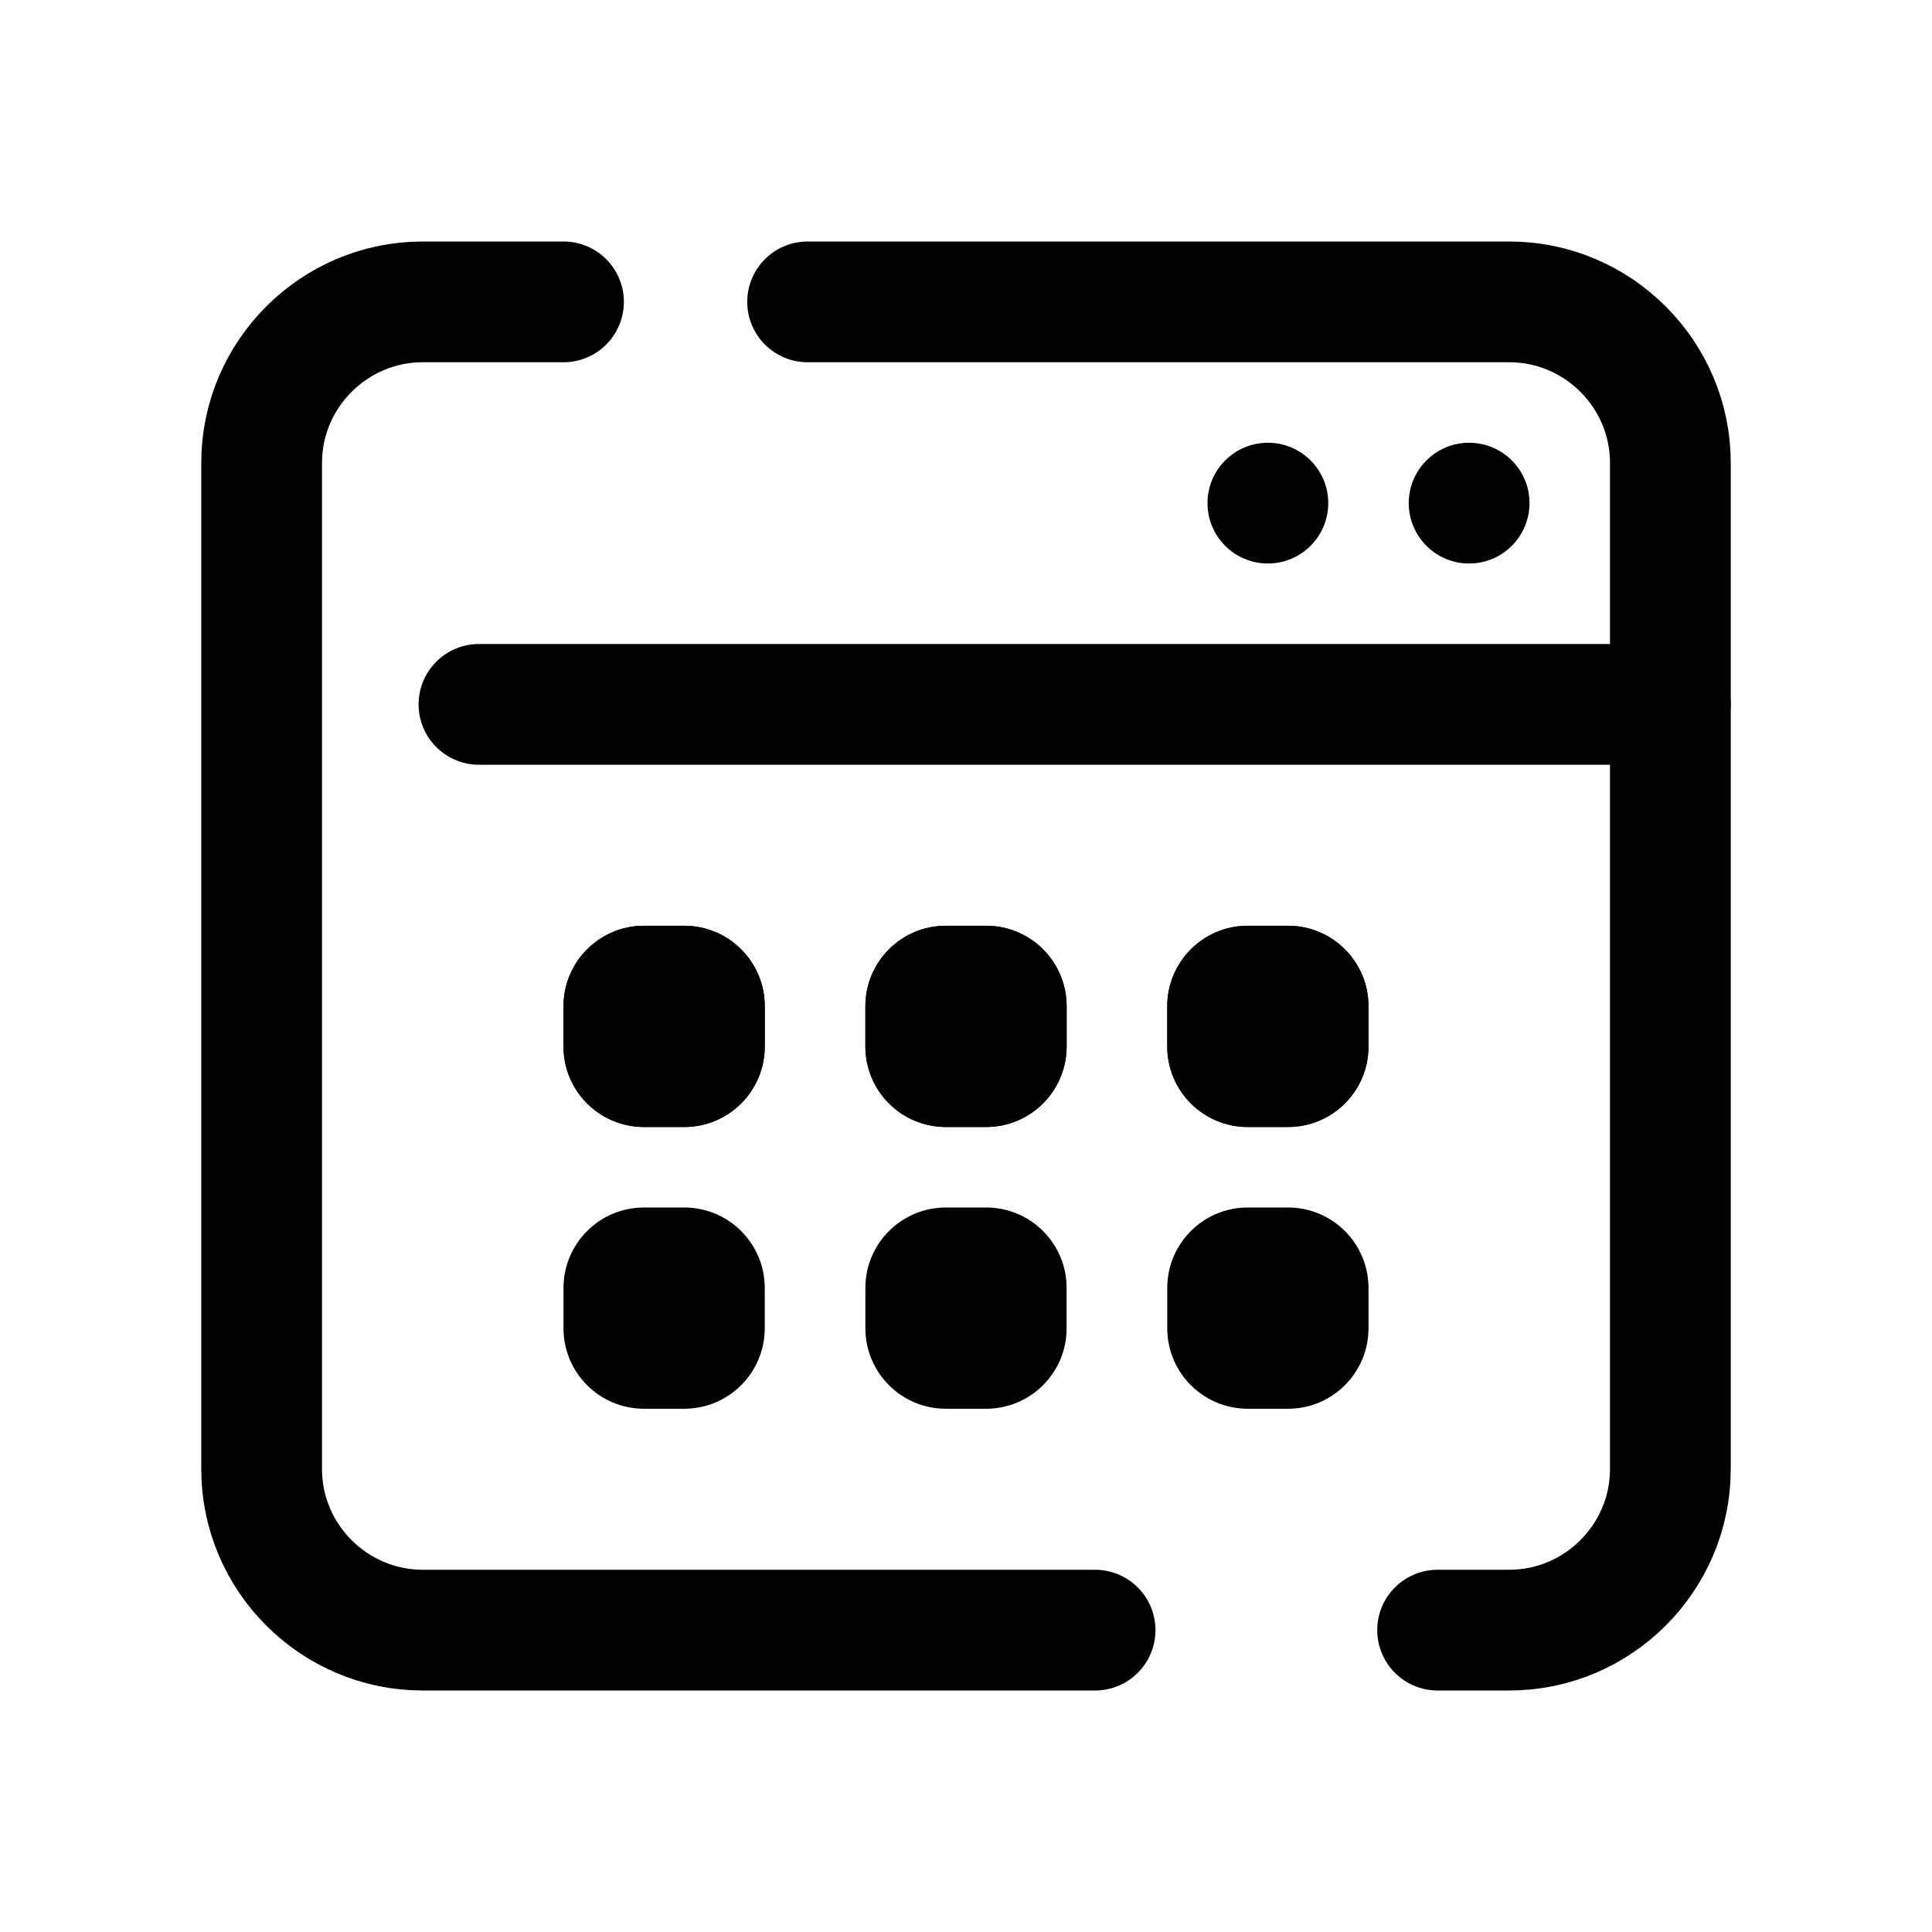
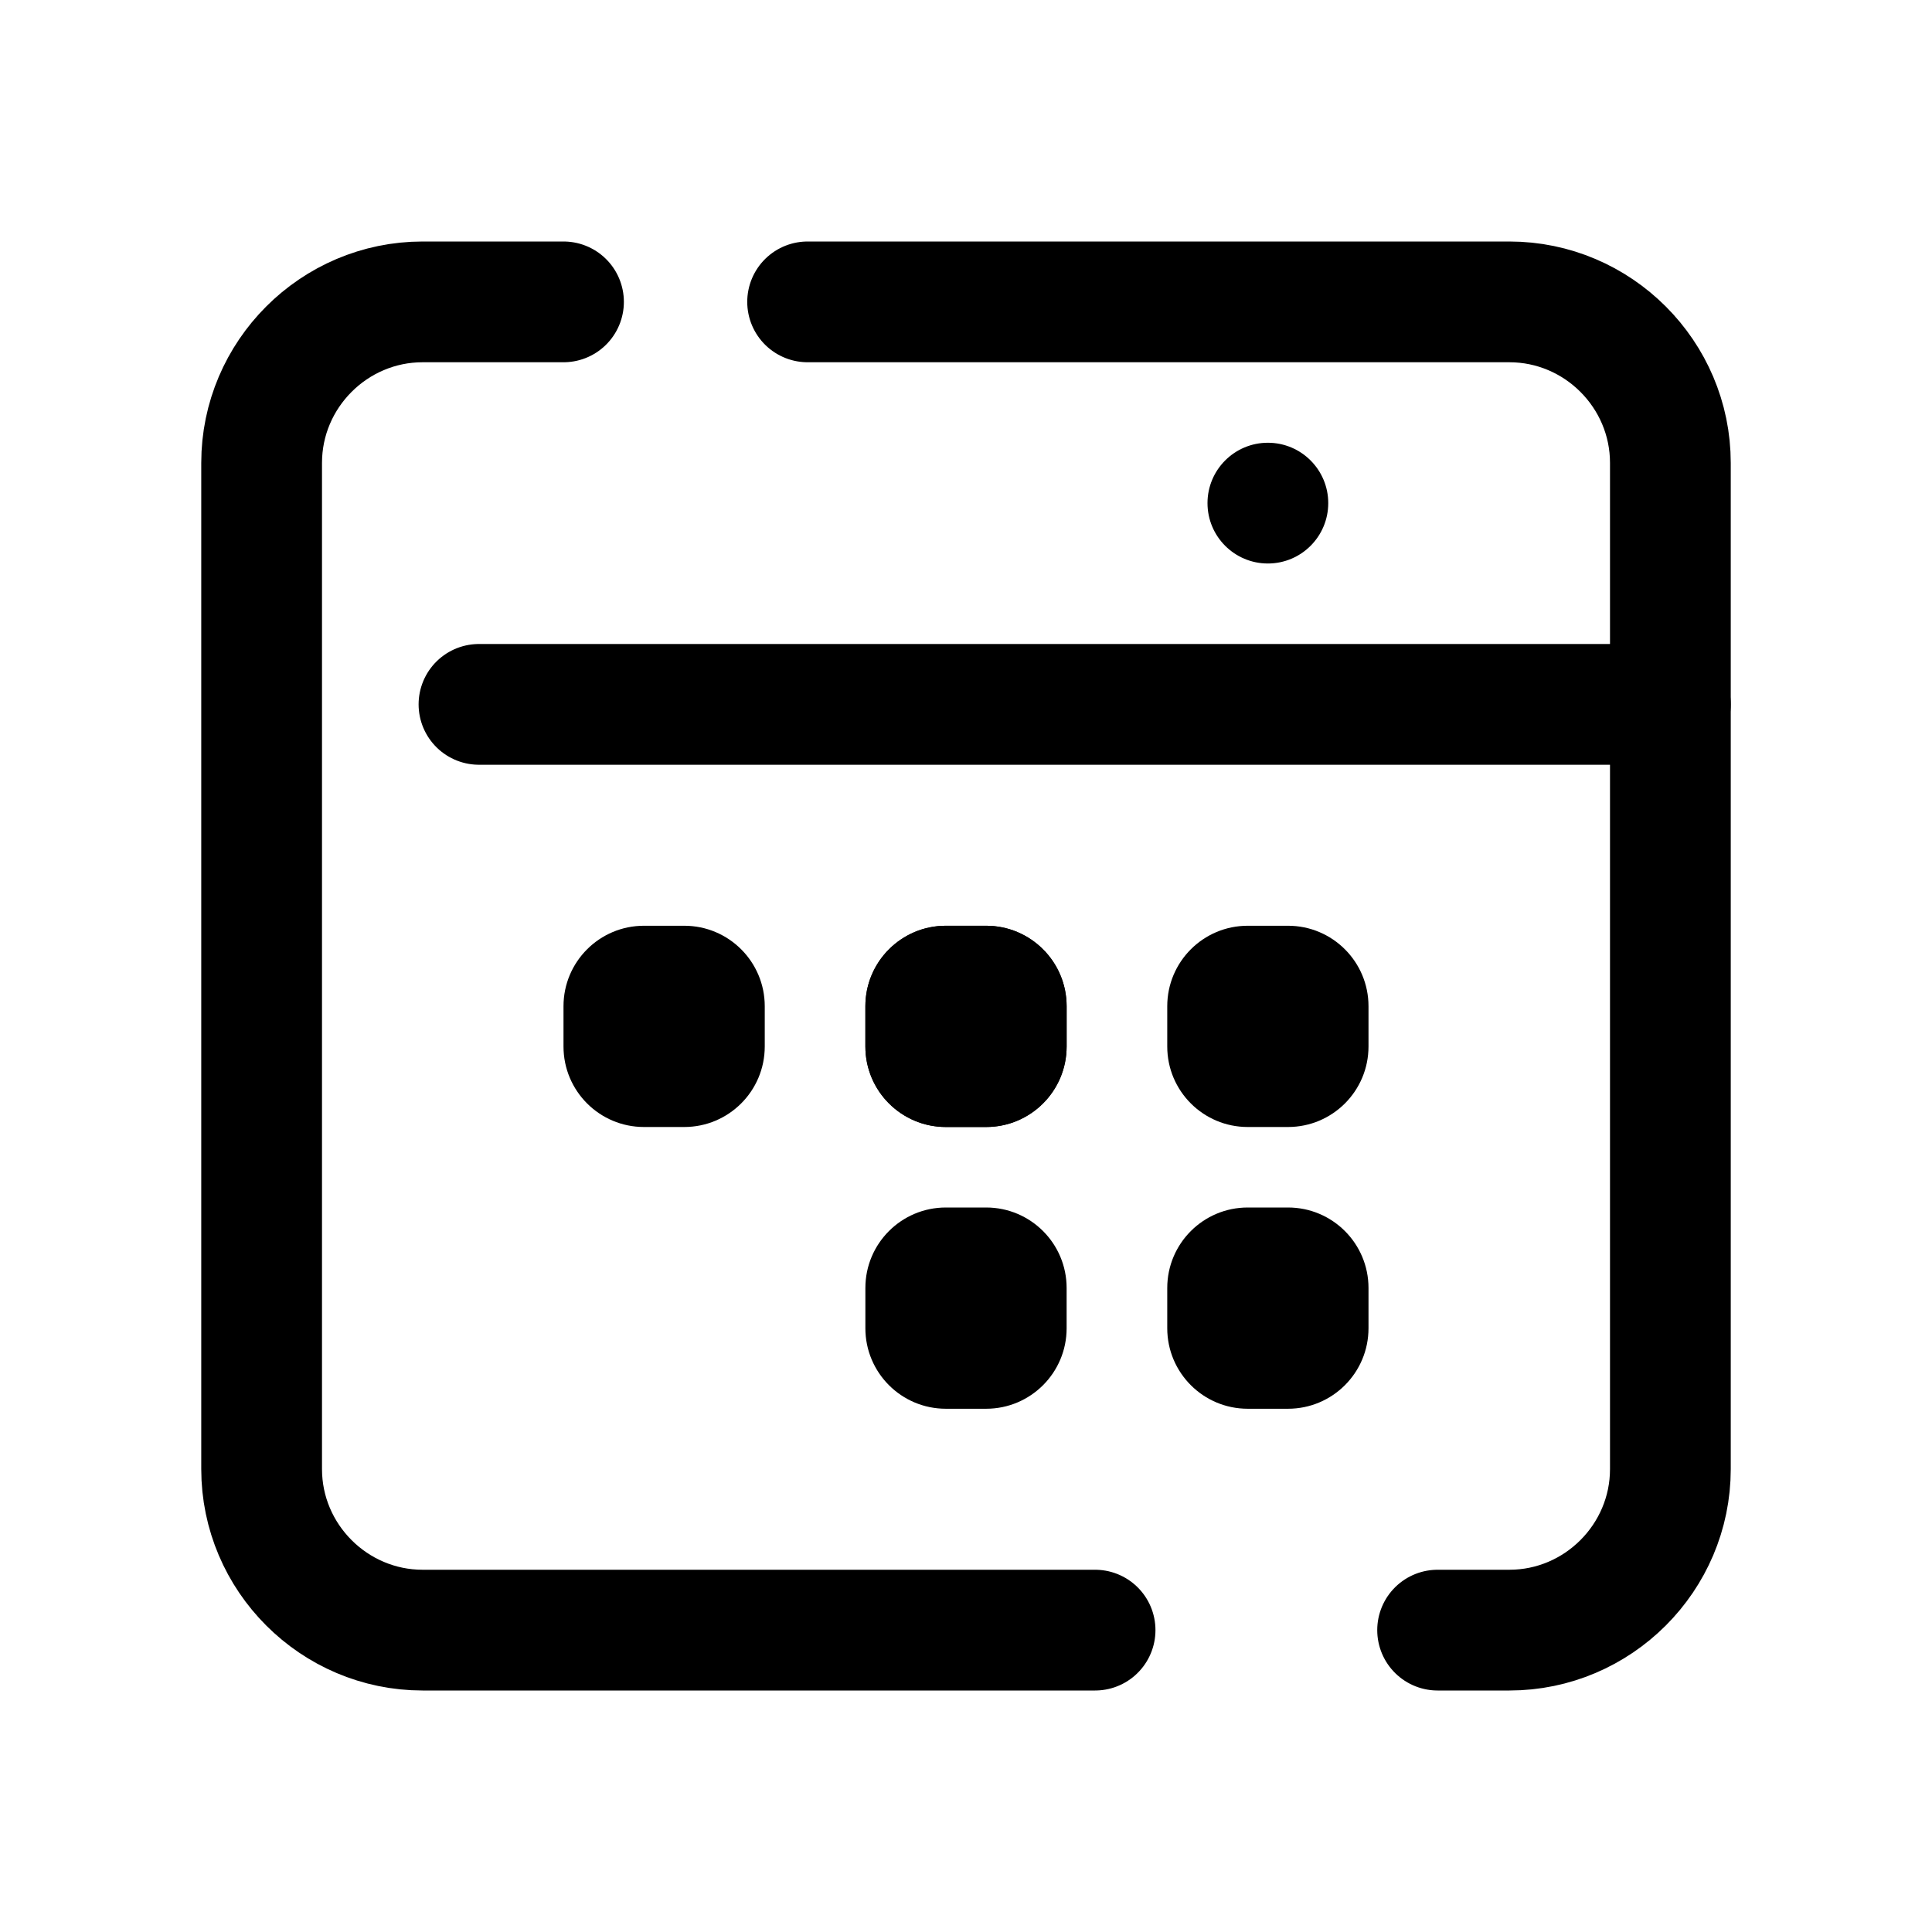
<svg xmlns="http://www.w3.org/2000/svg" viewBox="0 0 48 48" width="32px" height="32px">
  <path d="M32,28h-1c-1.105,0-2-0.895-2-2v-1c0-1.105,0.895-2,2-2h1c1.105,0,2,0.895,2,2v1C34,27.105,33.105,28,32,28z" />
  <path d="M24.5,28h-1c-1.105,0-2-0.895-2-2v-1c0-1.105,0.895-2,2-2h1c1.105,0,2,0.895,2,2v1C26.5,27.105,25.605,28,24.5,28z" />
-   <path d="M17,28h-1c-1.105,0-2-0.895-2-2v-1c0-1.105,0.895-2,2-2h1c1.105,0,2,0.895,2,2v1C19,27.105,18.105,28,17,28z" />
-   <path d="M32,28h-1c-1.105,0-2-0.895-2-2v-1c0-1.105,0.895-2,2-2h1c1.105,0,2,0.895,2,2v1C34,27.105,33.105,28,32,28z" />
  <path d="M24.5,28h-1c-1.105,0-2-0.895-2-2v-1c0-1.105,0.895-2,2-2h1c1.105,0,2,0.895,2,2v1C26.5,27.105,25.605,28,24.5,28z" />
  <path d="M17,28h-1c-1.105,0-2-0.895-2-2v-1c0-1.105,0.895-2,2-2h1c1.105,0,2,0.895,2,2v1C19,27.105,18.105,28,17,28z" />
  <path d="M32,35h-1c-1.105,0-2-0.895-2-2v-1c0-1.105,0.895-2,2-2h1c1.105,0,2,0.895,2,2v1C34,34.105,33.105,35,32,35z" />
  <path d="M24.5,35h-1c-1.105,0-2-0.895-2-2v-1c0-1.105,0.895-2,2-2h1c1.105,0,2,0.895,2,2v1C26.5,34.105,25.605,35,24.5,35z" />
-   <path d="M17,35h-1c-1.105,0-2-0.895-2-2v-1c0-1.105,0.895-2,2-2h1c1.105,0,2,0.895,2,2v1C19,34.105,18.105,35,17,35z" />
  <path fill="none" stroke="#000" stroke-linecap="round" stroke-linejoin="round" stroke-width="3" d="M14,7.5h-3.5c-2.2,0-4,1.8-4,4v18.8v6.2c0,2.2,1.8,4,4,4h16.707" />
  <path fill="none" stroke="#000" stroke-linecap="round" stroke-linejoin="round" stroke-width="3" d="M35.717,40.5H37.5c2.2,0,4-1.8,4-4v-13v-6.2v-5.8c0-2.2-1.8-4-4-4H20.065" />
  <line x1="41.5" x2="11.9" y1="17.5" y2="17.5" fill="none" stroke="#000" stroke-linecap="round" stroke-linejoin="round" stroke-width="3" />
-   <circle cx="36.5" cy="12.5" r="1.5" />
  <circle cx="31.5" cy="12.5" r="1.5" />
</svg>